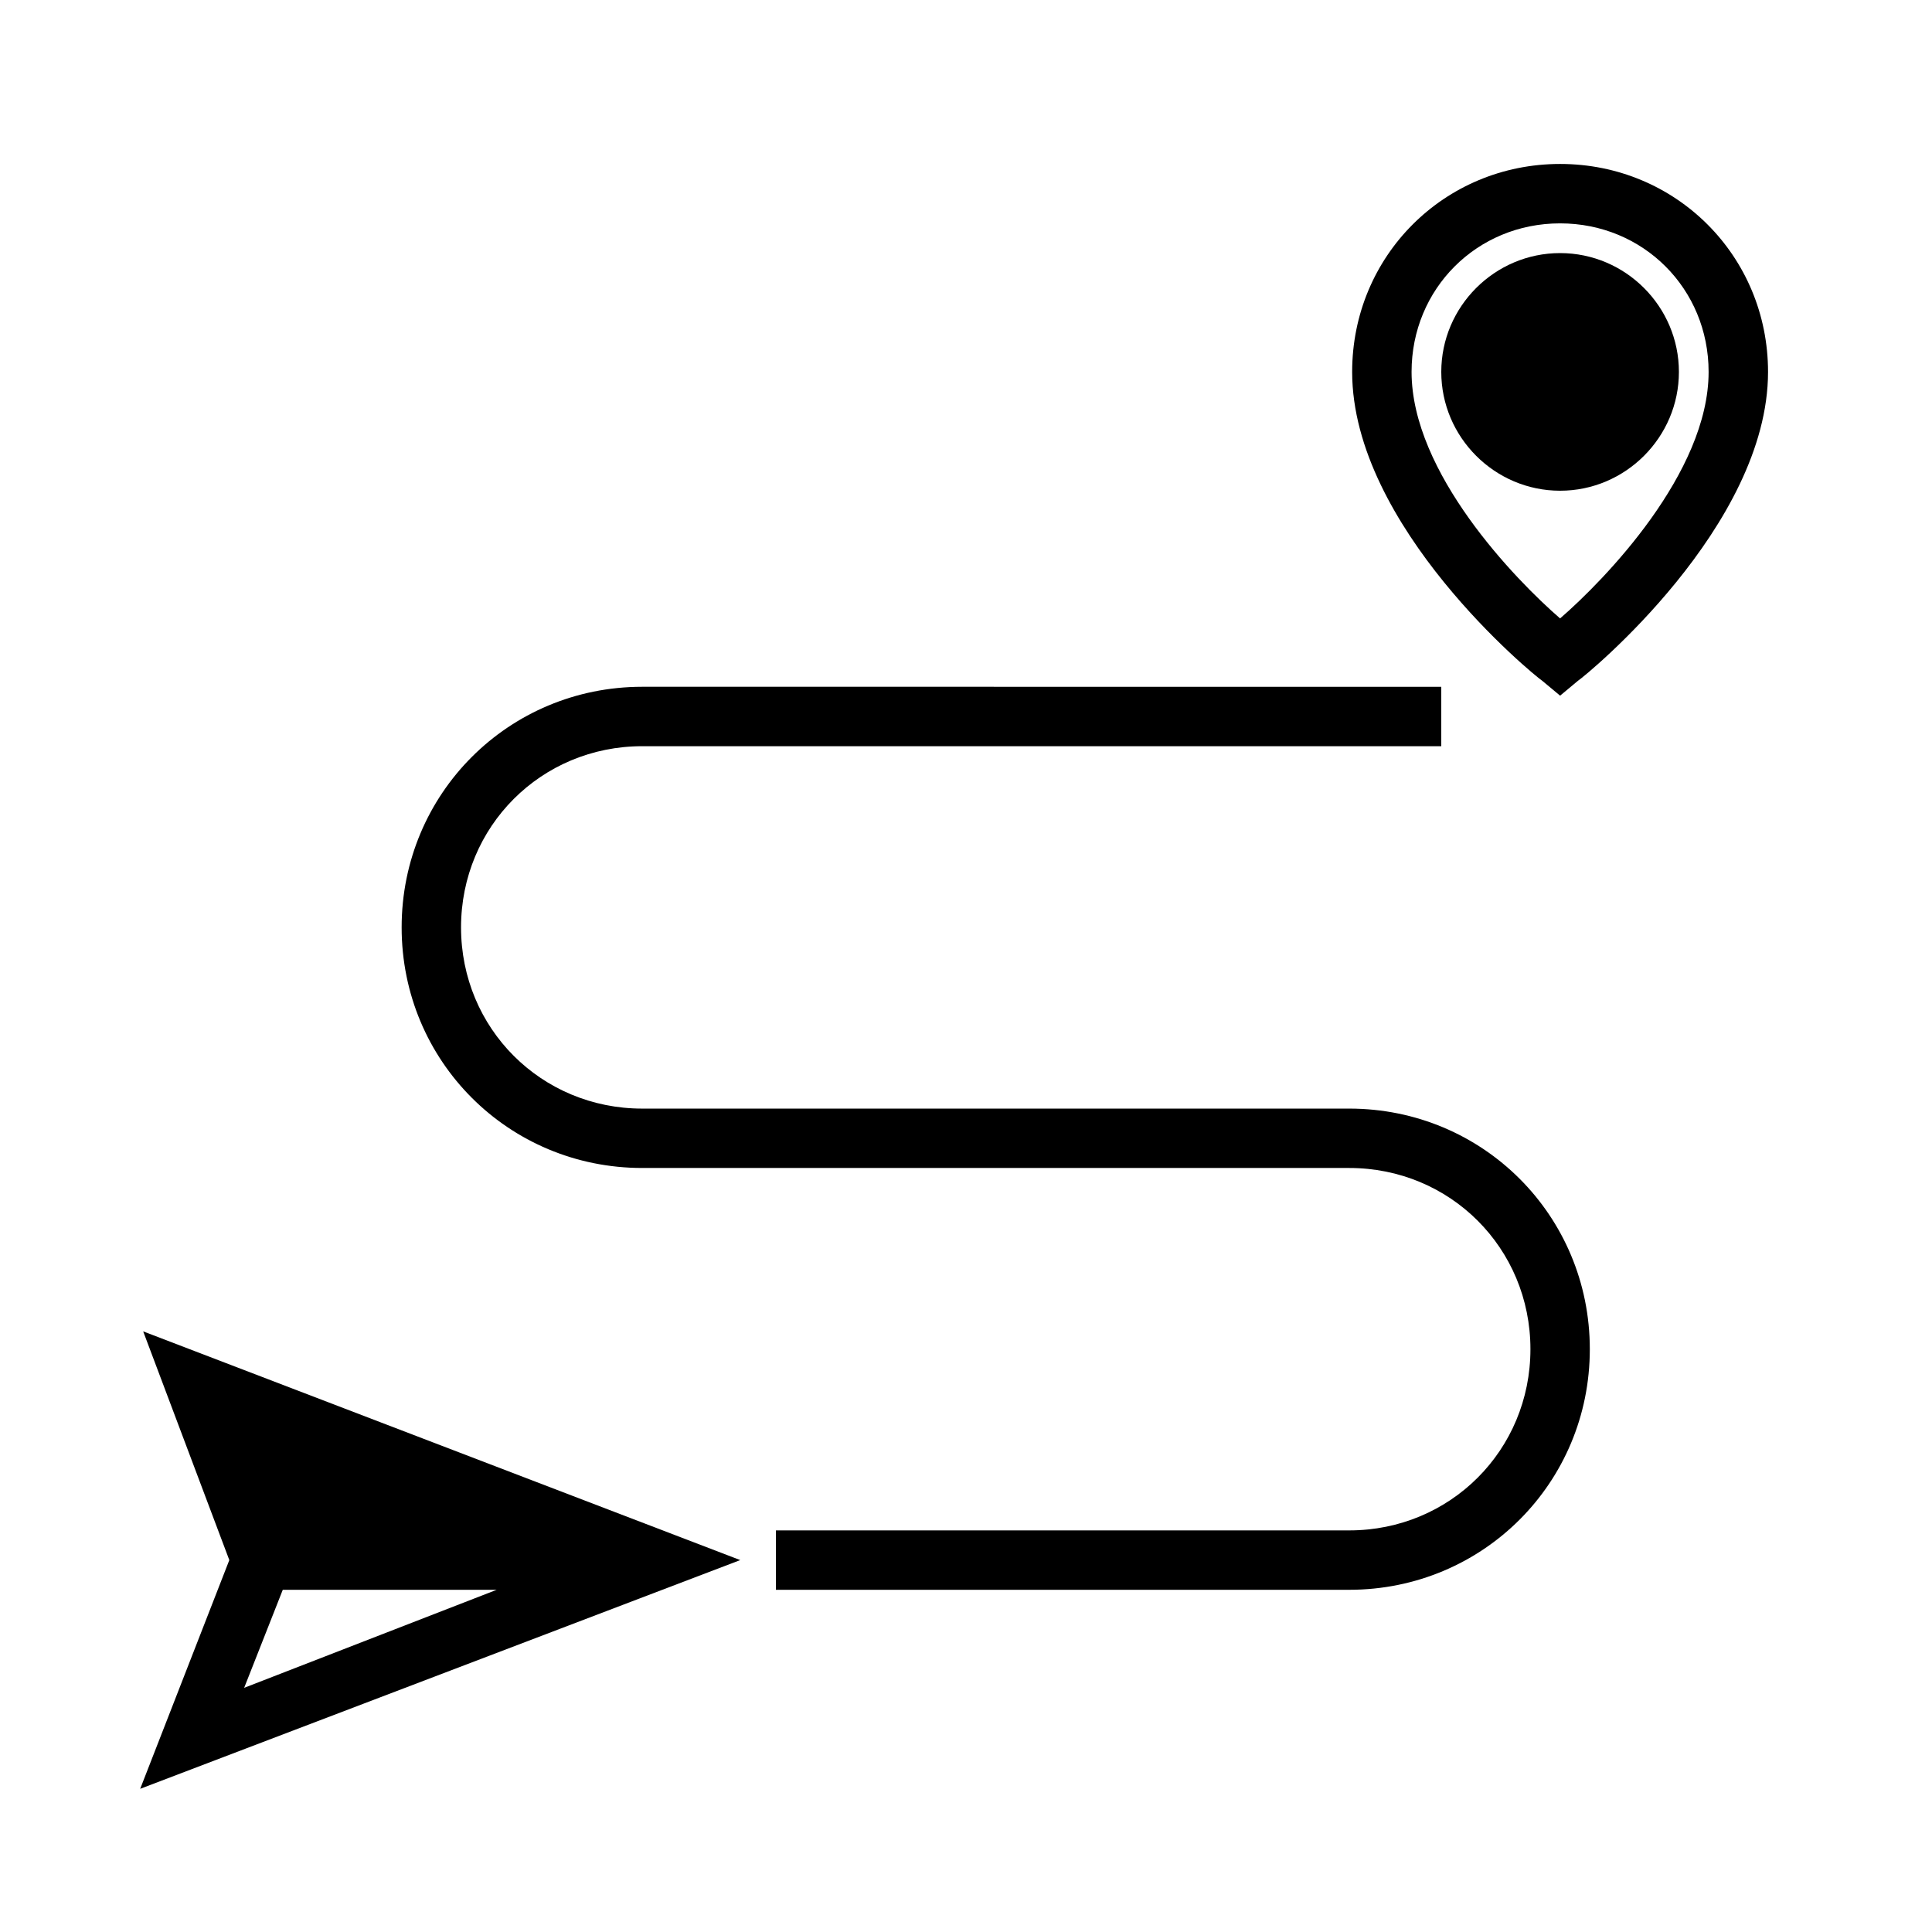
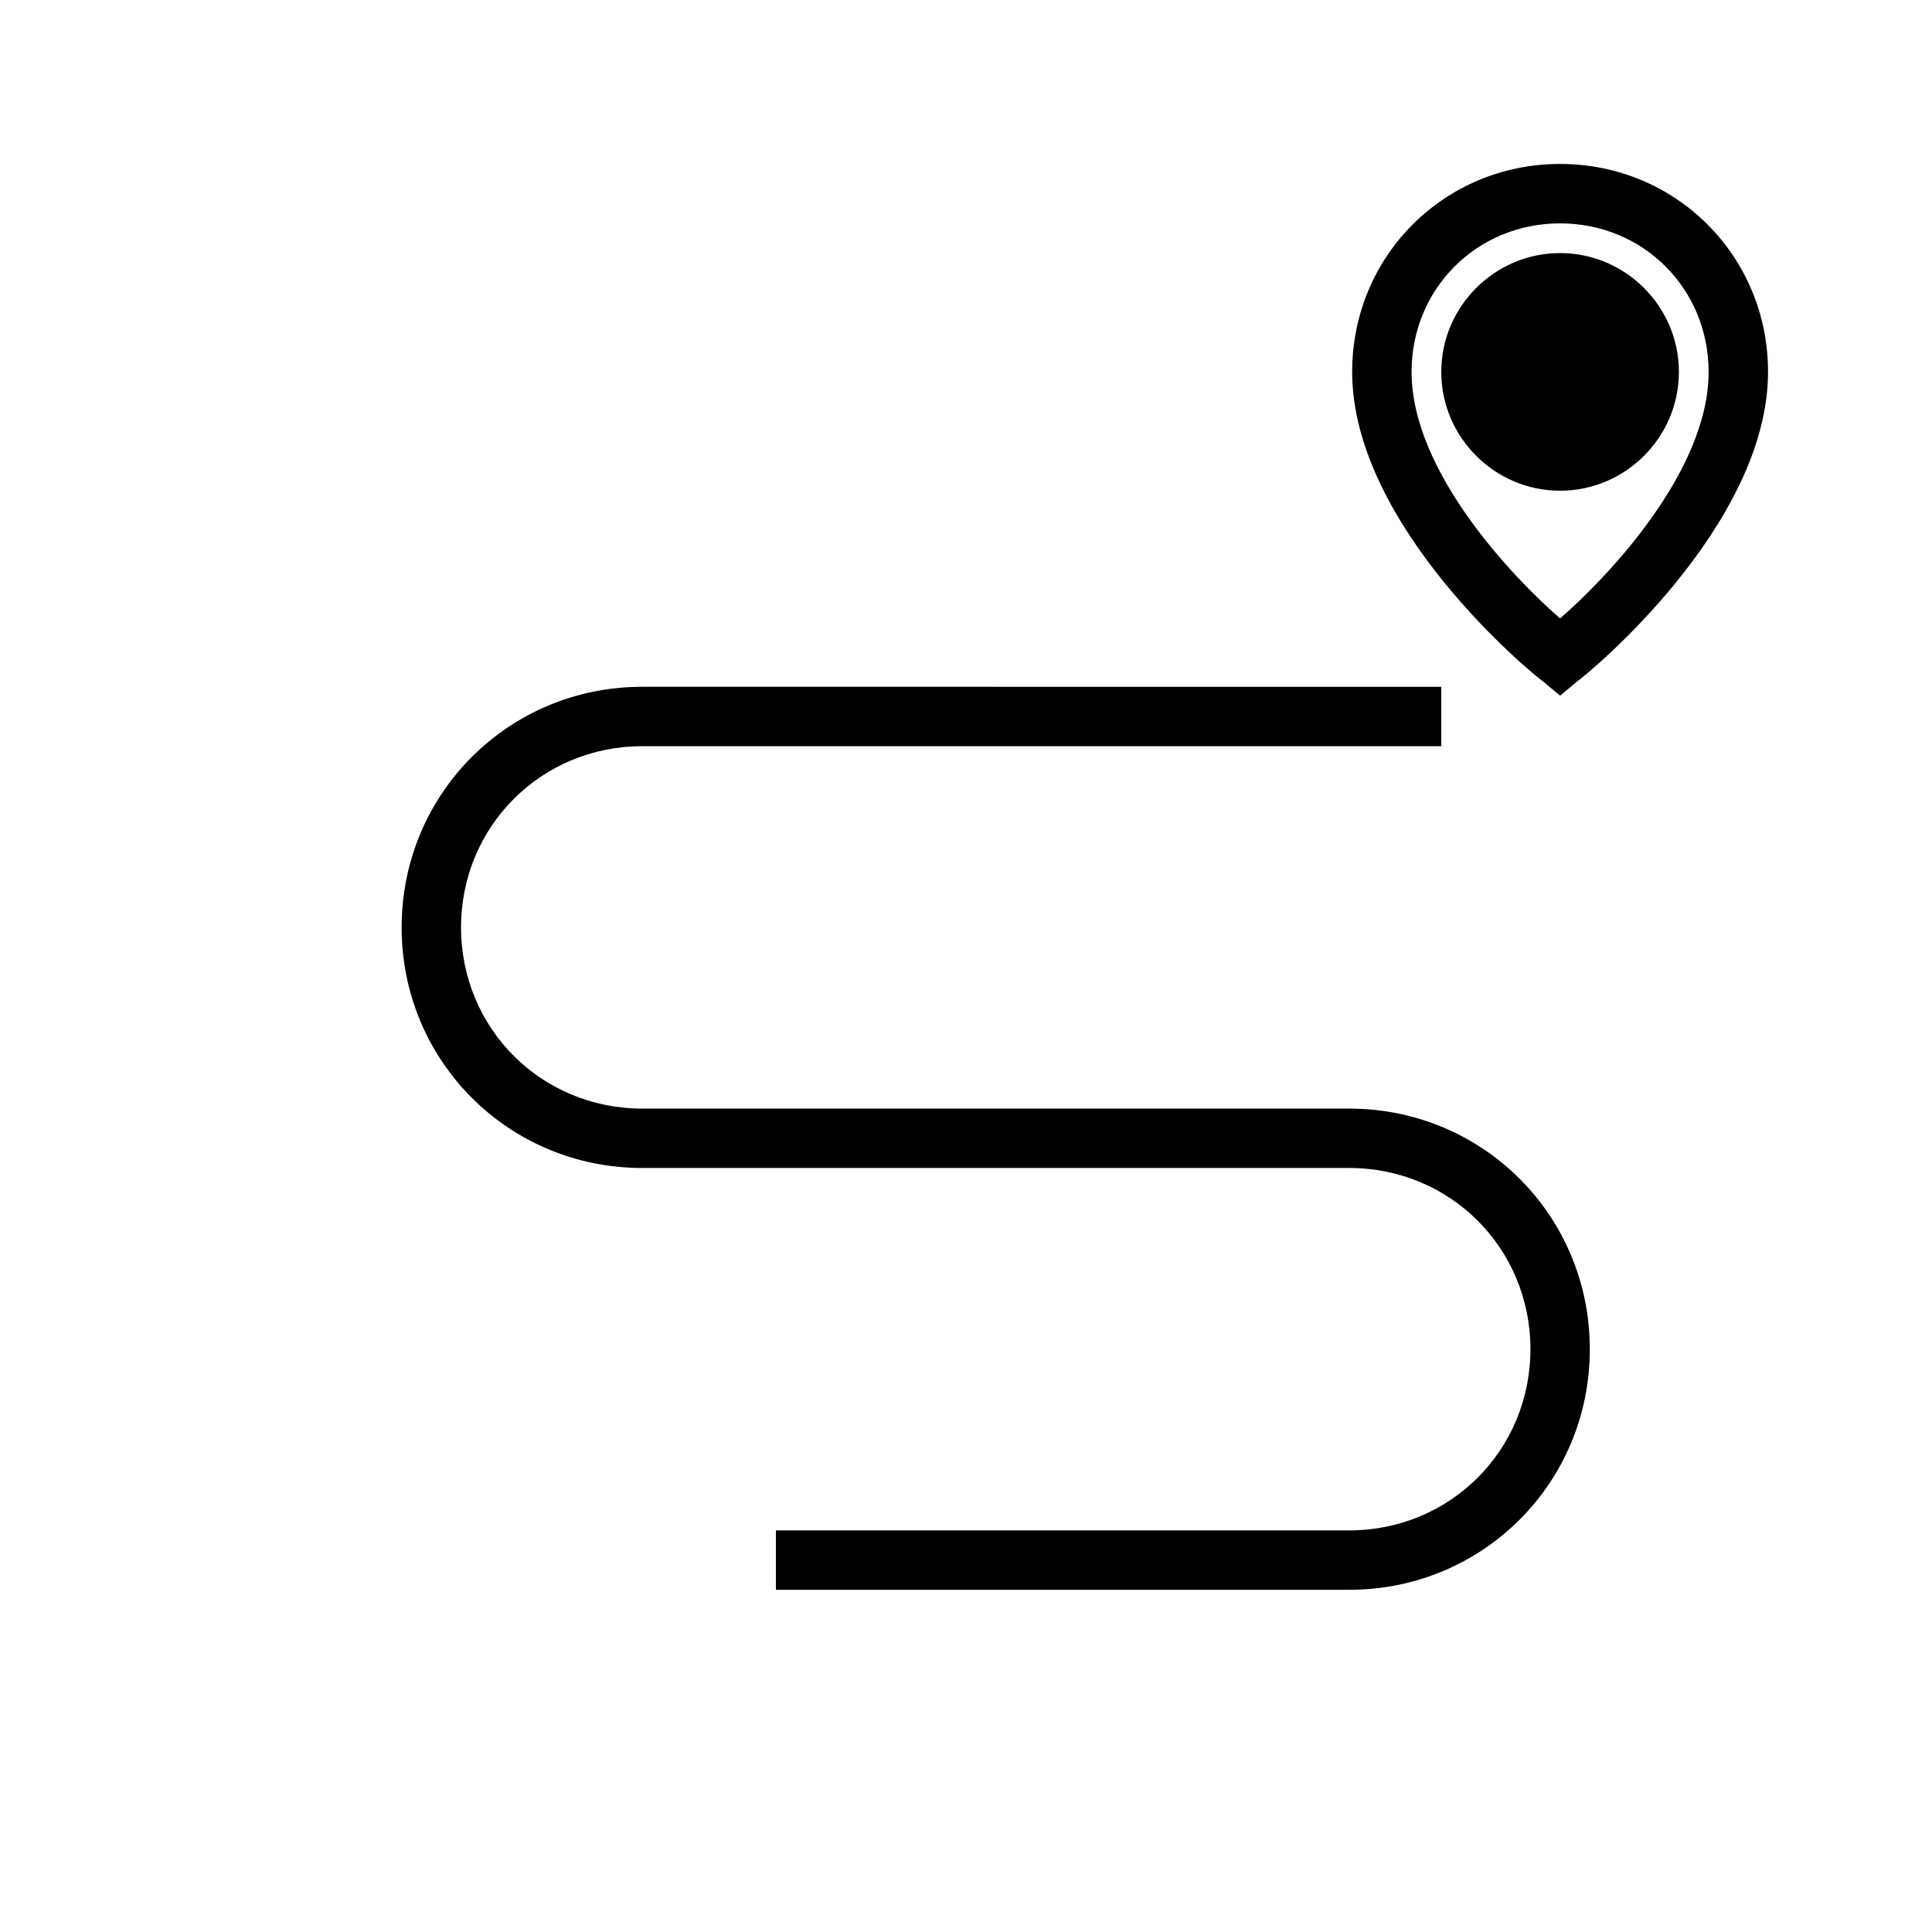
<svg xmlns="http://www.w3.org/2000/svg" fill="#000000" width="800px" height="800px" version="1.1" viewBox="144 144 512 512">
  <g>
-     <path d="m204.77 557.44-23.617 60.613 159.02-60.613-158.23-60.613zm14.168 7.875h56.68l-66.914 25.977z" />
    <path d="m557.44 187.45c-30.699 0-55.105 24.402-55.105 55.105 0 40.934 48.02 80.293 50.383 81.867l4.723 3.938 4.723-3.938c2.363-1.574 50.383-40.934 50.383-81.867 0-30.703-24.402-55.105-55.105-55.105zm0 120.44c-11.809-10.234-39.359-38.574-39.359-65.336 0-22.043 17.32-39.359 39.359-39.359 22.043 0 39.359 17.32 39.359 39.359 0.004 26.766-27.551 55.105-39.359 65.336z" />
    <path d="m557.44 211.07c-17.32 0-31.488 14.168-31.488 31.488 0 17.32 14.168 31.488 31.488 31.488s31.488-14.168 31.488-31.488c0-17.32-14.168-31.488-31.488-31.488z" />
    <path d="m501.55 437.79h-187.35c-26.766 0-48.02-21.254-48.02-48.02s21.254-48.02 48.02-48.02h211.75v-15.742l-211.75-0.004c-35.426 0-63.762 28.34-63.762 63.762 0 35.426 28.34 63.762 63.762 63.762h187.36c26.766 0 48.02 21.254 48.02 48.02-0.004 26.77-21.258 48.023-48.023 48.023h-151.93v15.742h151.93c35.426 0 63.762-28.34 63.762-63.762 0.004-35.422-28.336-63.762-63.762-63.762z" />
  </g>
</svg>